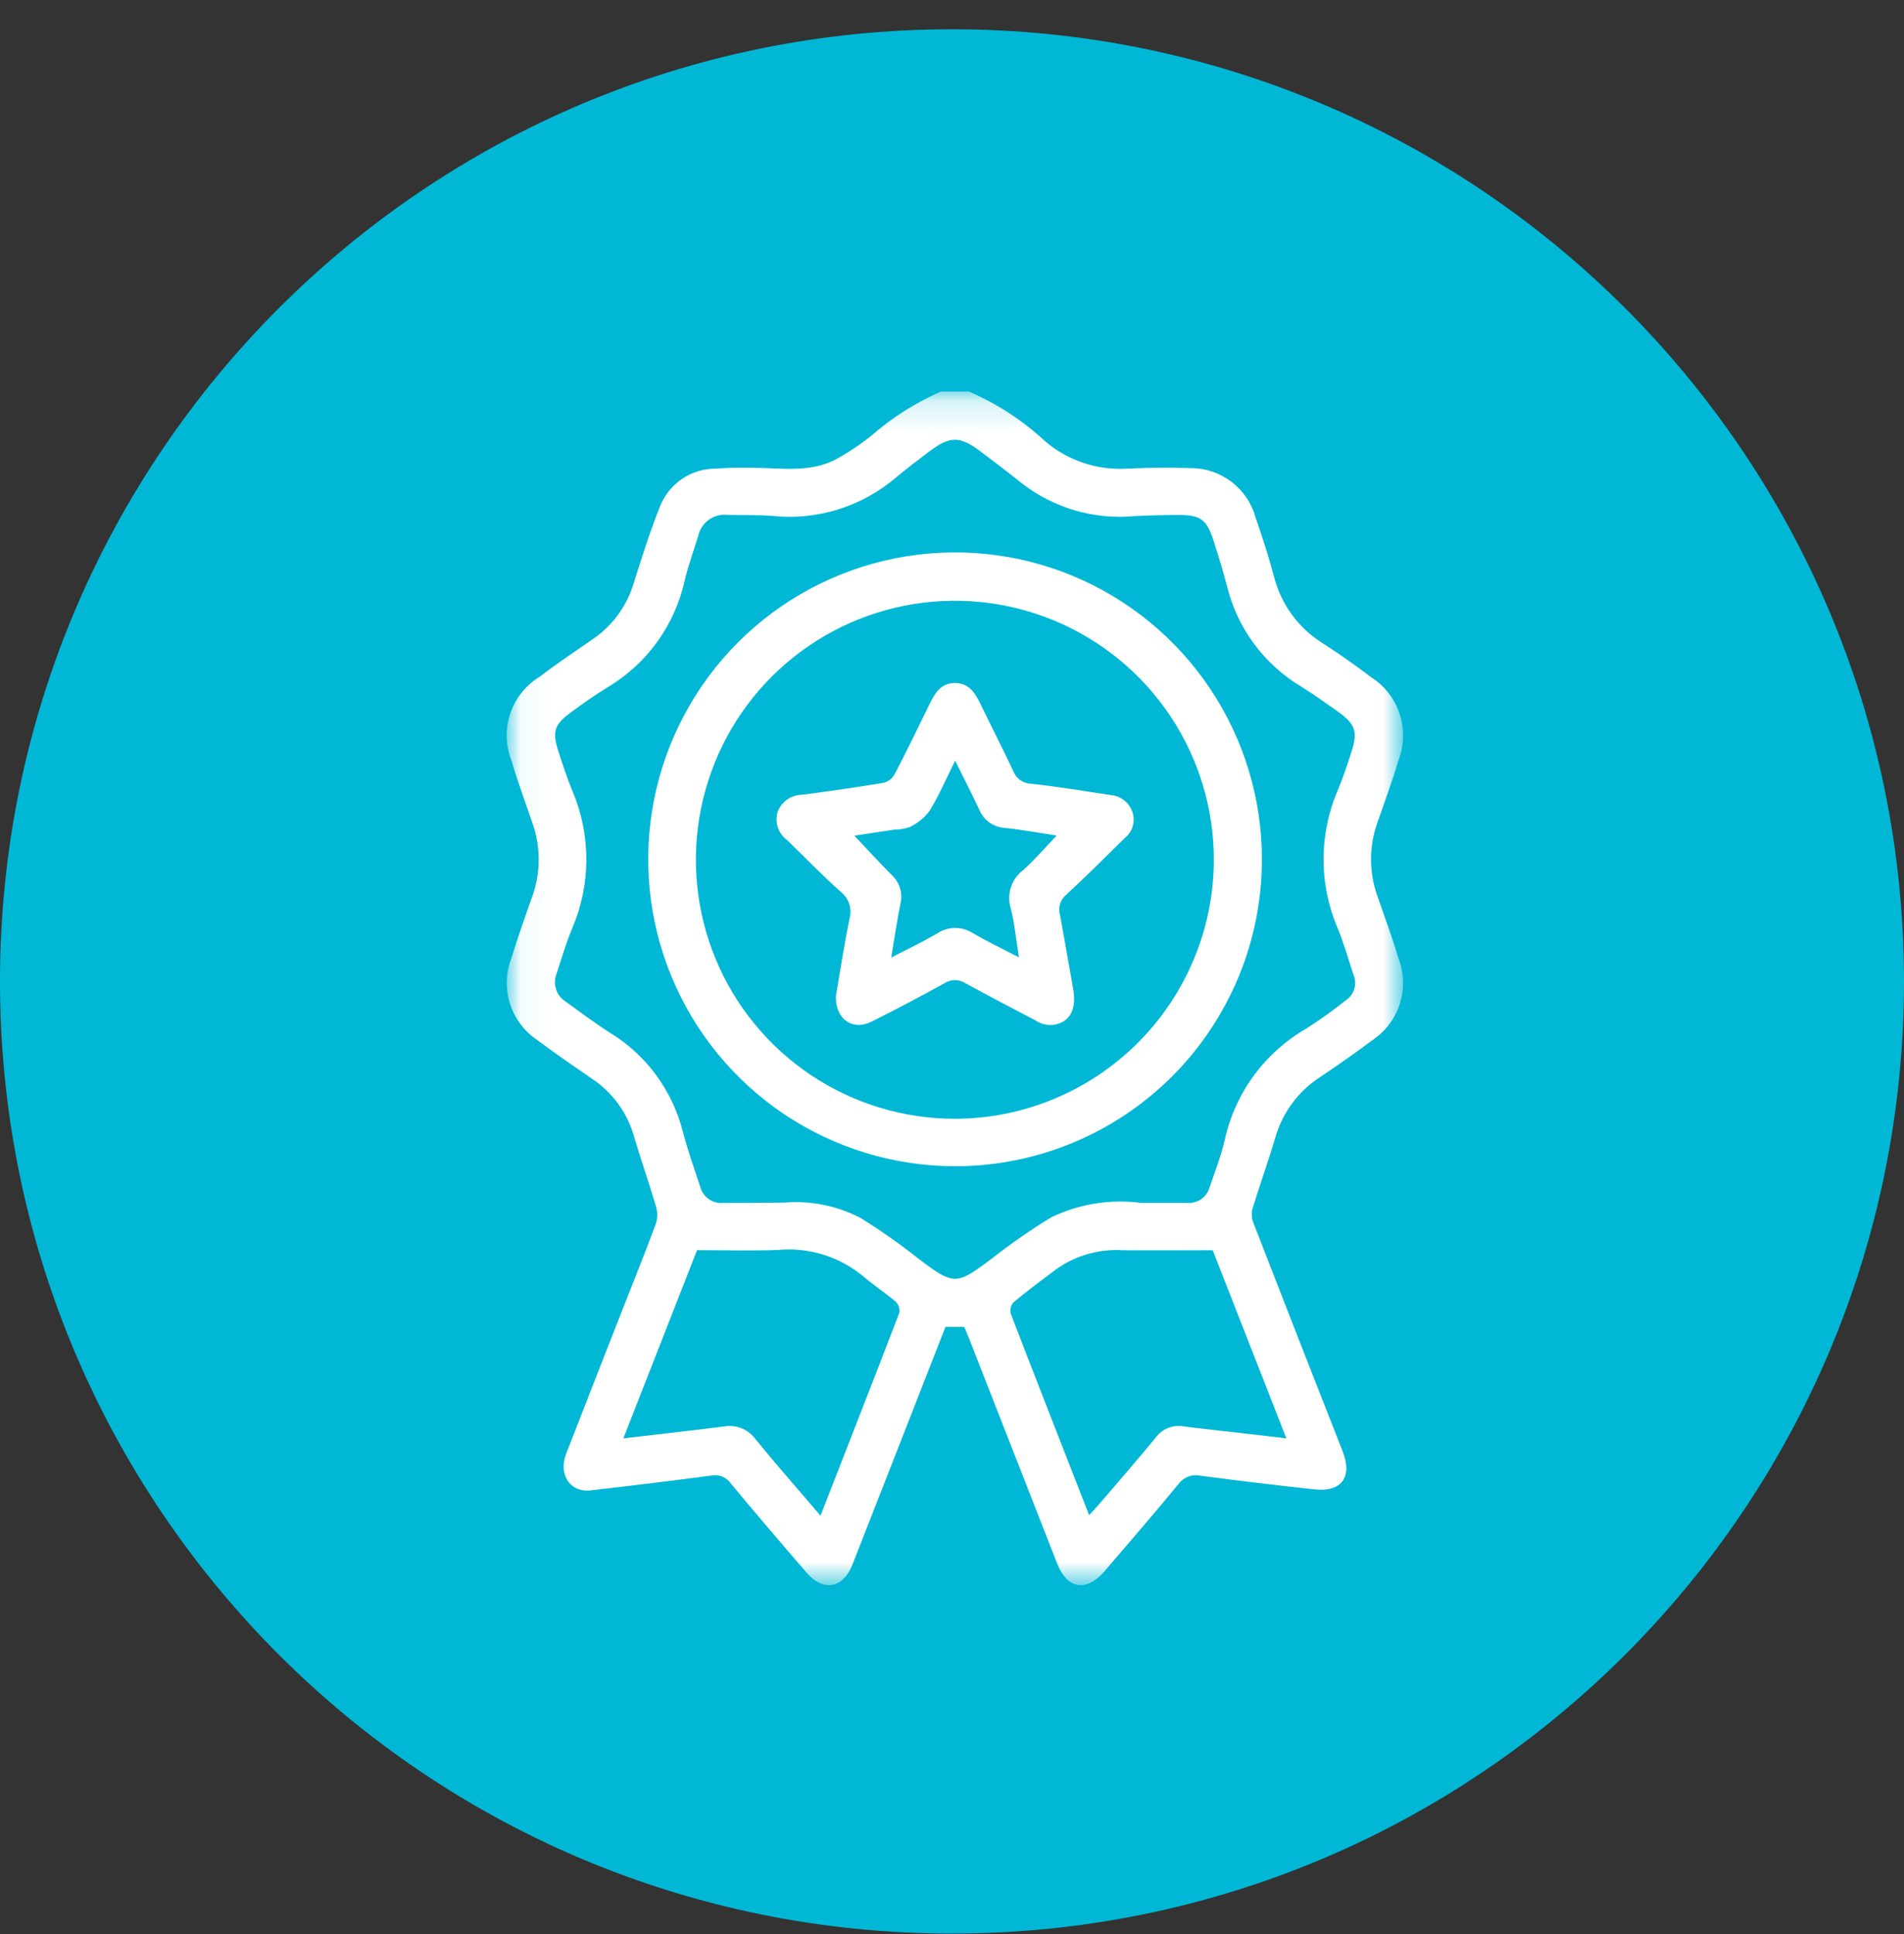
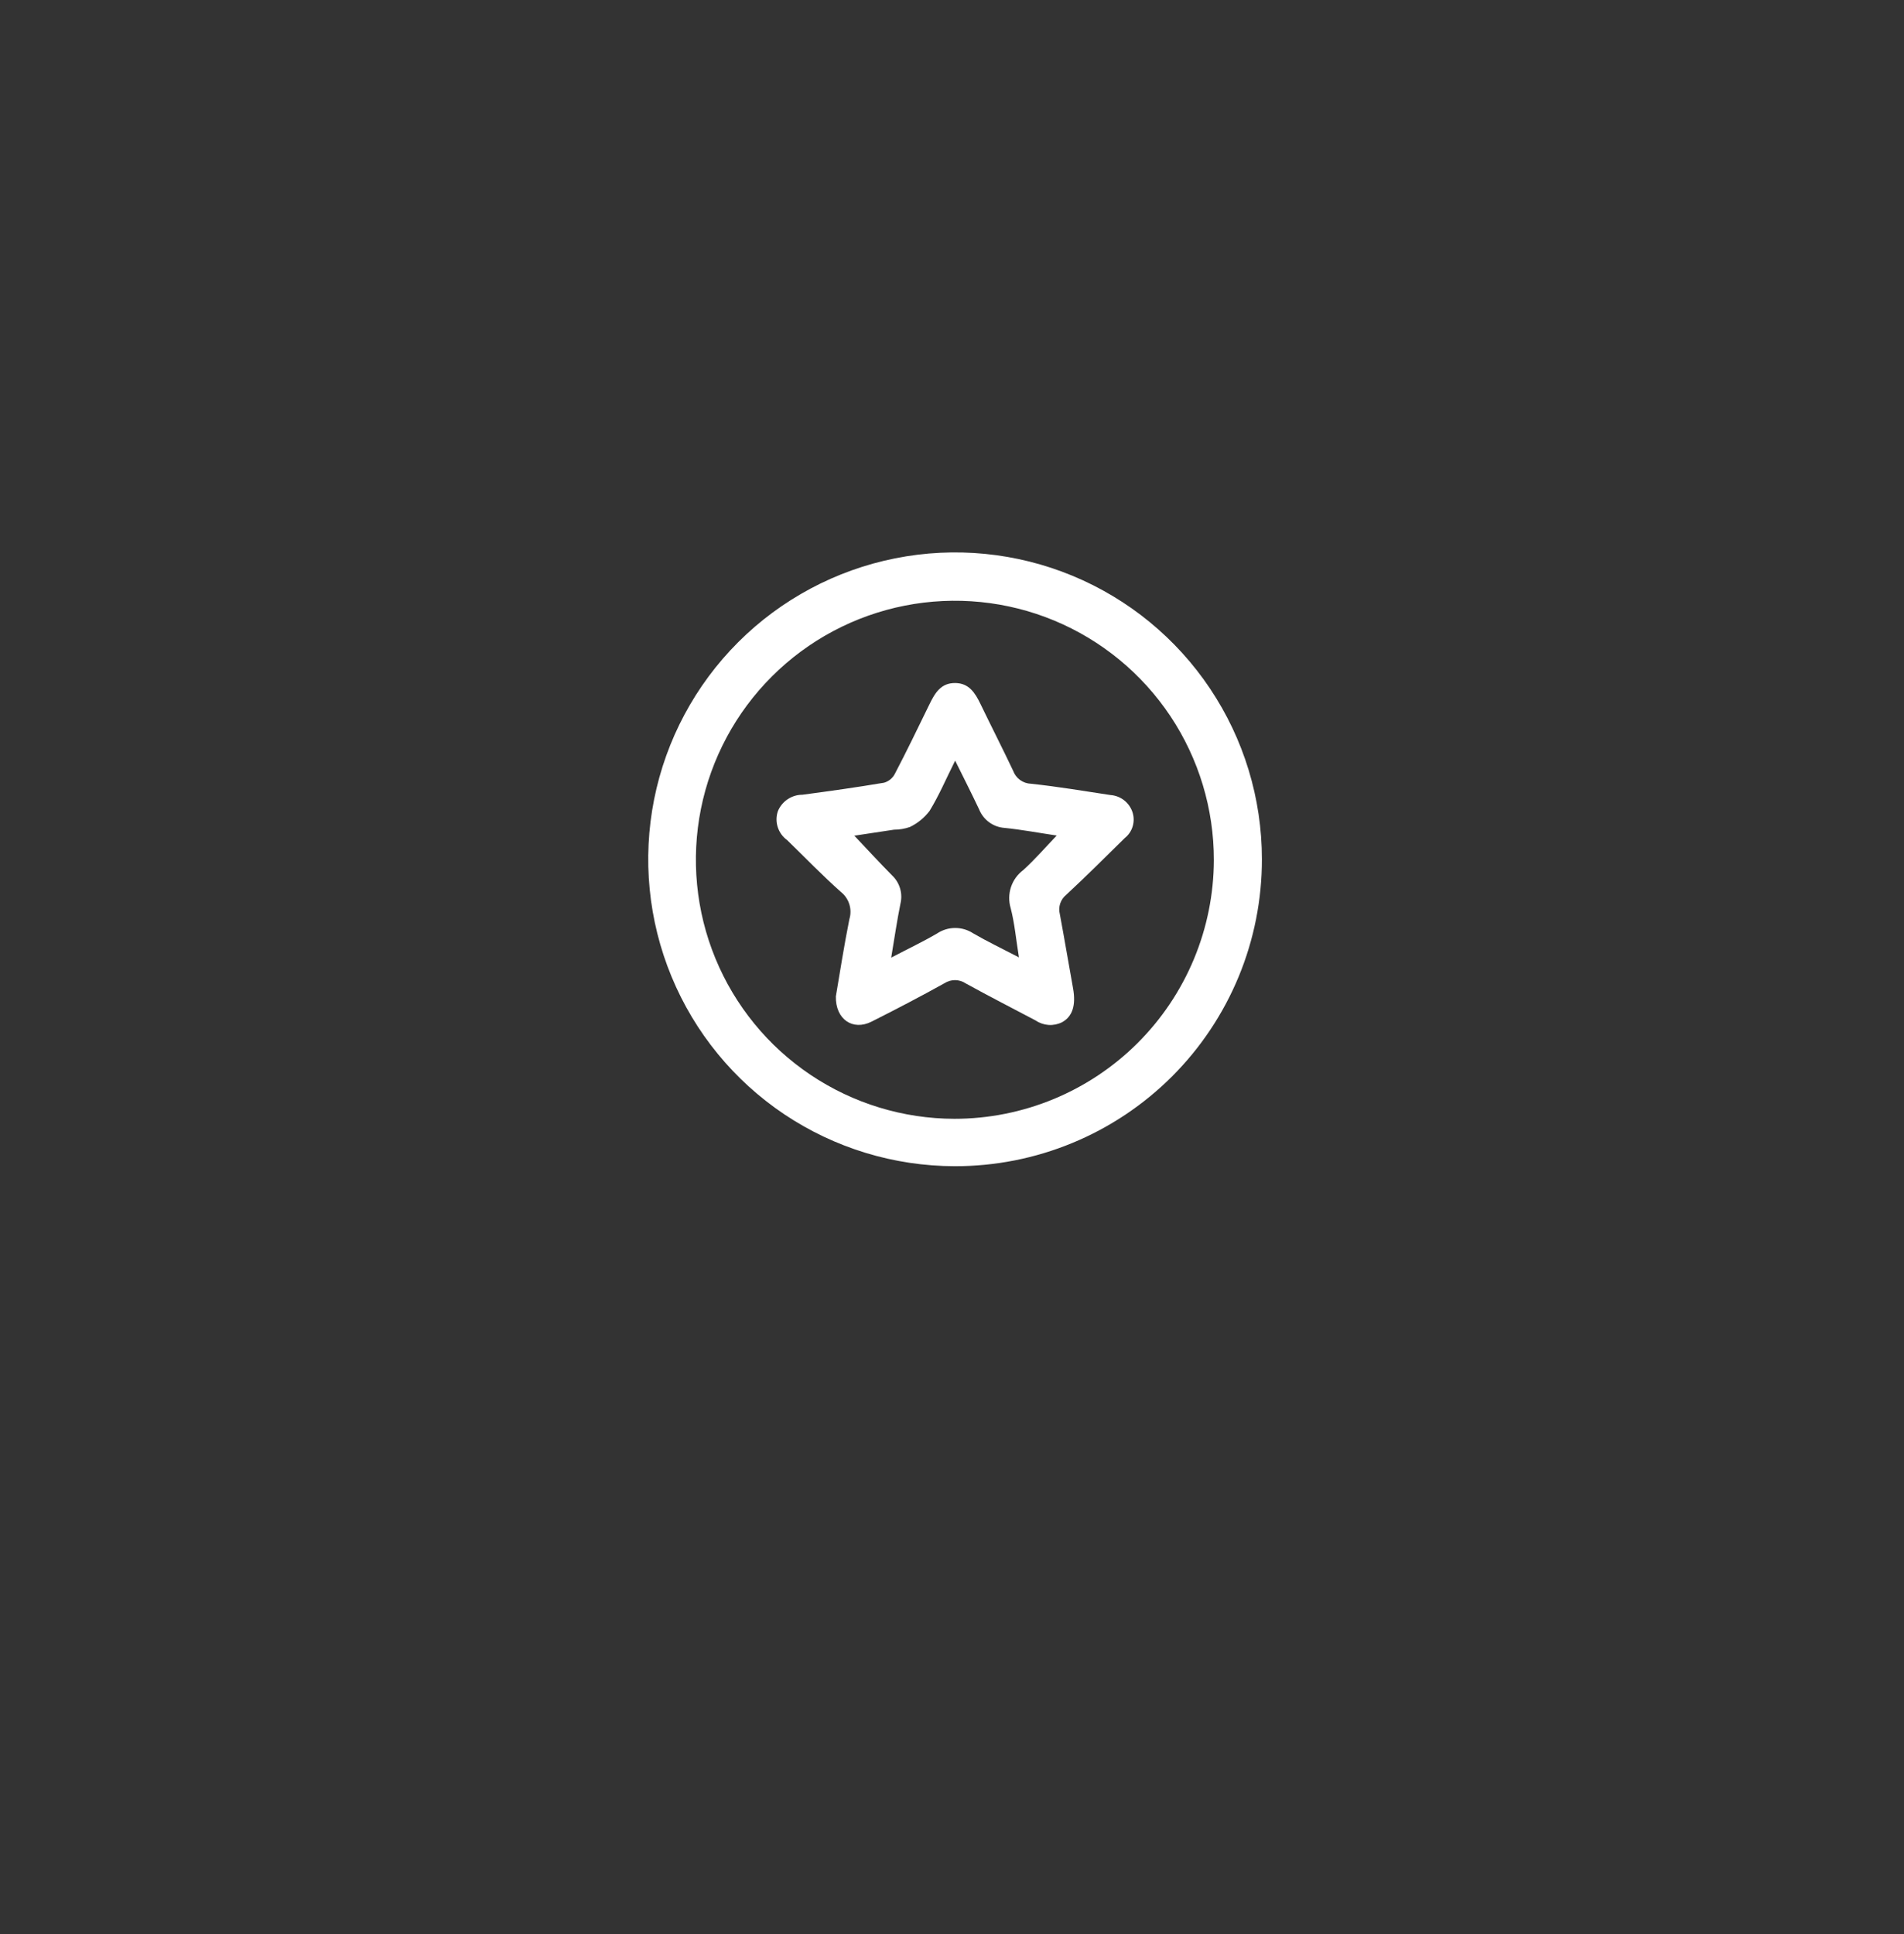
<svg xmlns="http://www.w3.org/2000/svg" width="64" height="65" viewBox="0 0 64 65" fill="none">
  <rect x="0" y="0" width="64" height="65" fill="#333333" stroke="none" />
  <g clip-path="url(#clip0_17427_6669)">
-     <path d="M32 64.984C49.673 64.984 64 50.657 64 32.984C64 15.311 49.673 0.984 32 0.984C14.327 0.984 0 15.311 0 32.984C0 50.657 14.327 64.984 32 64.984Z" fill="#00B8D6" />
    <mask id="mask0_17427_6669" style="mask-type:luminance" maskUnits="userSpaceOnUse" x="17" y="13" width="31" height="41">
-       <path d="M47.156 13.16H17.047V53.276H47.156V13.16Z" fill="white" />
+       <path d="M47.156 13.16H17.047V53.276H47.156Z" fill="white" />
    </mask>
    <g mask="url(#mask0_17427_6669)">
-       <path d="M32.569 13.16C33.512 13.565 34.378 14.13 35.129 14.83C35.891 15.479 36.875 15.809 37.875 15.751C38.59 15.718 39.309 15.708 40.025 15.733C40.52 15.732 41.001 15.894 41.395 16.194C41.789 16.493 42.073 16.914 42.203 17.392C42.43 18.042 42.642 18.699 42.82 19.364C43.052 20.298 43.638 21.105 44.454 21.614C45.013 21.974 45.557 22.355 46.087 22.76C46.539 23.047 46.878 23.482 47.046 23.991C47.214 24.5 47.2 25.051 47.008 25.551C46.8 26.249 46.549 26.933 46.308 27.62C46.011 28.435 46.011 29.328 46.308 30.143C46.551 30.829 46.797 31.515 47.011 32.212C47.196 32.699 47.212 33.235 47.054 33.733C46.896 34.23 46.575 34.659 46.142 34.951C45.558 35.389 44.958 35.806 44.352 36.213C43.626 36.689 43.097 37.413 42.863 38.249C42.624 39.057 42.333 39.853 42.089 40.661C42.059 40.823 42.079 40.99 42.147 41.14C43.135 43.687 44.129 46.232 45.13 48.775C45.467 49.638 45.101 50.153 44.187 50.055C42.907 49.92 41.627 49.762 40.347 49.596C40.21 49.566 40.067 49.578 39.936 49.628C39.806 49.678 39.692 49.766 39.61 49.88C38.797 50.866 37.962 51.833 37.128 52.805C36.516 53.518 35.873 53.412 35.532 52.541C34.544 50.021 33.557 47.501 32.572 44.98C32.52 44.845 32.463 44.718 32.41 44.593H31.781L30.218 48.589C29.696 49.922 29.174 51.255 28.652 52.587C28.339 53.381 27.679 53.506 27.12 52.863C26.256 51.868 25.403 50.864 24.56 49.851C24.491 49.751 24.395 49.673 24.282 49.627C24.17 49.581 24.047 49.568 23.927 49.59C22.571 49.767 21.213 49.933 19.854 50.089C19.164 50.169 18.758 49.561 19.033 48.852C19.663 47.226 20.302 45.603 20.938 43.979C21.312 43.022 21.698 42.069 22.054 41.105C22.109 40.914 22.105 40.711 22.044 40.523C21.811 39.738 21.539 38.965 21.307 38.18C21.083 37.395 20.588 36.715 19.91 36.262C19.287 35.833 18.662 35.406 18.058 34.953C17.624 34.662 17.302 34.234 17.143 33.737C16.985 33.24 16.999 32.704 17.185 32.216C17.399 31.521 17.641 30.833 17.884 30.147C18.181 29.332 18.181 28.439 17.884 27.624C17.647 26.936 17.396 26.252 17.19 25.555C16.994 25.056 16.979 24.504 17.147 23.995C17.314 23.486 17.654 23.051 18.108 22.765C18.7 22.316 19.316 21.899 19.927 21.48C20.59 21.029 21.076 20.362 21.302 19.593C21.58 18.718 21.857 17.833 22.202 16.98C22.355 16.615 22.612 16.303 22.942 16.084C23.271 15.866 23.658 15.749 24.053 15.75C24.494 15.715 24.939 15.718 25.381 15.723C26.29 15.733 27.22 15.887 28.076 15.449C28.509 15.213 28.921 14.939 29.305 14.63C30 14.024 30.784 13.528 31.628 13.16L32.569 13.16ZM38.373 40.428H39.915C40.079 40.44 40.242 40.395 40.377 40.301C40.512 40.207 40.611 40.07 40.656 39.912C40.836 39.382 41.04 38.858 41.167 38.316C41.337 37.537 41.668 36.801 42.139 36.157C42.61 35.512 43.21 34.973 43.901 34.574C44.362 34.279 44.808 33.961 45.236 33.62C45.369 33.533 45.469 33.404 45.518 33.252C45.567 33.101 45.563 32.938 45.506 32.789C45.328 32.26 45.178 31.719 44.967 31.203C44.649 30.464 44.487 29.668 44.489 28.864C44.492 28.061 44.659 27.266 44.98 26.529C45.145 26.134 45.28 25.725 45.413 25.316C45.654 24.584 45.572 24.34 44.936 23.889C44.542 23.61 44.147 23.332 43.739 23.076C43.121 22.707 42.583 22.219 42.155 21.641C41.727 21.063 41.418 20.406 41.246 19.707C41.111 19.191 40.954 18.681 40.792 18.174C40.561 17.454 40.355 17.304 39.603 17.308C39.108 17.308 38.611 17.32 38.116 17.346C36.764 17.469 35.415 17.074 34.343 16.239C33.896 15.88 33.437 15.534 32.98 15.188C32.257 14.64 31.931 14.642 31.205 15.198C30.842 15.475 30.474 15.747 30.127 16.041C29.556 16.53 28.89 16.898 28.172 17.121C27.454 17.344 26.698 17.418 25.95 17.338C25.456 17.298 24.958 17.32 24.463 17.304C24.239 17.277 24.013 17.335 23.83 17.465C23.646 17.596 23.517 17.79 23.469 18.01C23.318 18.507 23.137 18.998 23.017 19.502C22.853 20.249 22.537 20.954 22.089 21.574C21.641 22.194 21.07 22.715 20.413 23.105C19.991 23.364 19.585 23.65 19.186 23.945C18.626 24.358 18.556 24.585 18.771 25.256C18.914 25.702 19.061 26.147 19.239 26.579C19.552 27.313 19.712 28.102 19.709 28.9C19.707 29.697 19.543 30.485 19.226 31.217C19.024 31.71 18.871 32.222 18.706 32.73C18.641 32.896 18.636 33.08 18.692 33.25C18.747 33.42 18.861 33.565 19.012 33.66C19.498 34.011 19.976 34.375 20.482 34.695C21.712 35.44 22.6 36.64 22.953 38.035C23.118 38.663 23.336 39.276 23.539 39.894C23.584 40.059 23.686 40.203 23.827 40.301C23.967 40.399 24.138 40.444 24.309 40.429C25.001 40.424 25.692 40.429 26.384 40.416C27.26 40.347 28.139 40.525 28.919 40.93C29.595 41.348 30.246 41.805 30.868 42.299C32.066 43.203 32.132 43.203 33.323 42.31C33.969 41.803 34.644 41.334 35.344 40.907C36.287 40.457 37.34 40.291 38.376 40.428M27.581 50.937C28.484 48.622 29.362 46.382 30.225 44.133C30.239 44.067 30.236 43.999 30.218 43.934C30.2 43.869 30.166 43.81 30.121 43.76C29.754 43.447 29.347 43.182 28.982 42.867C28.184 42.218 27.163 41.91 26.139 42.01C25.259 42.04 24.376 42.016 23.43 42.016L20.952 48.343L21.361 48.294C22.358 48.177 23.355 48.067 24.35 47.939C24.549 47.906 24.753 47.93 24.94 48.008C25.126 48.086 25.286 48.215 25.403 48.38C26.095 49.225 26.818 50.047 27.576 50.934M36.61 50.918C36.737 50.784 36.842 50.674 36.939 50.561C37.575 49.819 38.219 49.078 38.841 48.324C38.943 48.181 39.083 48.068 39.246 48C39.408 47.931 39.586 47.909 39.76 47.935C40.355 48.013 40.95 48.075 41.546 48.144L43.239 48.34L40.763 42.018C39.715 42.018 38.728 42.028 37.743 42.018C36.943 41.968 36.15 42.195 35.497 42.66C35.019 43.022 34.536 43.38 34.075 43.762C34.028 43.811 33.995 43.871 33.976 43.936C33.958 44.001 33.956 44.069 33.969 44.135C34.832 46.381 35.711 48.62 36.61 50.922" fill="white" />
      <path d="M32.089 39.194C30.05 39.191 28.058 38.584 26.363 37.45C24.669 36.315 23.349 34.703 22.571 32.819C21.792 30.934 21.59 28.861 21.988 26.862C22.387 24.862 23.37 23.026 24.812 21.584C26.255 20.143 28.092 19.162 30.092 18.764C32.092 18.366 34.164 18.57 36.048 19.35C37.932 20.13 39.543 21.451 40.676 23.146C41.81 24.841 42.416 26.834 42.417 28.873C42.419 30.229 42.153 31.573 41.635 32.826C41.116 34.08 40.355 35.219 39.396 36.178C38.436 37.136 37.297 37.897 36.043 38.414C34.789 38.932 33.446 39.197 32.089 39.194ZM40.802 28.906C40.804 27.184 40.295 25.501 39.341 24.068C38.386 22.636 37.028 21.518 35.439 20.857C33.849 20.196 32.099 20.022 30.41 20.355C28.721 20.689 27.169 21.515 25.95 22.731C24.731 23.946 23.9 25.496 23.561 27.184C23.223 28.872 23.392 30.622 24.048 32.213C24.704 33.805 25.817 35.166 27.247 36.125C28.677 37.084 30.359 37.598 32.08 37.601C34.389 37.601 36.603 36.686 38.238 35.056C39.873 33.426 40.795 31.214 40.802 28.906Z" fill="white" />
      <path d="M28.097 33.481C28.232 32.683 28.372 31.782 28.551 30.89C28.601 30.726 28.6 30.551 28.548 30.387C28.497 30.224 28.397 30.08 28.262 29.974C27.639 29.419 27.058 28.817 26.459 28.235C26.31 28.128 26.199 27.975 26.143 27.8C26.086 27.625 26.088 27.437 26.147 27.263C26.214 27.099 26.328 26.96 26.475 26.861C26.622 26.763 26.794 26.71 26.971 26.71C27.887 26.588 28.802 26.46 29.713 26.306C29.79 26.285 29.86 26.248 29.922 26.199C29.984 26.15 30.035 26.088 30.073 26.019C30.477 25.245 30.857 24.461 31.239 23.676C31.422 23.299 31.623 22.949 32.11 22.955C32.575 22.96 32.779 23.292 32.956 23.657C33.318 24.408 33.697 25.148 34.054 25.902C34.099 26.027 34.181 26.137 34.289 26.215C34.398 26.293 34.527 26.337 34.66 26.341C35.553 26.436 36.439 26.585 37.327 26.72C37.491 26.732 37.648 26.791 37.779 26.891C37.909 26.991 38.008 27.127 38.062 27.282C38.116 27.436 38.121 27.605 38.076 27.763C38.031 27.921 37.938 28.061 37.81 28.163C37.158 28.803 36.511 29.449 35.843 30.07C35.748 30.146 35.677 30.247 35.638 30.362C35.599 30.477 35.594 30.6 35.624 30.718C35.779 31.549 35.919 32.383 36.069 33.215C36.171 33.785 36.051 34.163 35.701 34.355C35.561 34.425 35.404 34.457 35.248 34.447C35.091 34.436 34.94 34.384 34.81 34.296C34.028 33.882 33.239 33.48 32.464 33.052C32.359 32.981 32.234 32.942 32.107 32.94C31.98 32.939 31.855 32.975 31.748 33.044C30.939 33.494 30.121 33.92 29.295 34.336C28.672 34.65 28.078 34.266 28.096 33.48M29.95 32.187C30.536 31.881 31.028 31.648 31.499 31.372C31.679 31.252 31.89 31.188 32.105 31.188C32.321 31.187 32.532 31.25 32.712 31.368C33.189 31.645 33.688 31.883 34.25 32.176C34.151 31.564 34.105 31.031 33.972 30.519C33.903 30.288 33.907 30.041 33.983 29.812C34.059 29.583 34.204 29.383 34.398 29.239C34.786 28.886 35.132 28.485 35.52 28.081C34.922 27.992 34.35 27.884 33.773 27.825C33.584 27.813 33.403 27.747 33.25 27.636C33.097 27.524 32.979 27.372 32.909 27.196C32.661 26.672 32.399 26.155 32.106 25.564C31.8 26.178 31.561 26.739 31.246 27.254C31.072 27.483 30.846 27.668 30.587 27.793C30.415 27.854 30.234 27.884 30.052 27.884L28.717 28.086C29.156 28.55 29.561 28.99 29.981 29.416C30.11 29.536 30.204 29.688 30.254 29.857C30.305 30.026 30.308 30.205 30.266 30.376C30.15 30.946 30.068 31.521 29.955 32.19" fill="white" />
    </g>
  </g>
  <defs>
    <clipPath id="clip0_17427_6669">
      <rect width="64" height="64" fill="white" transform="translate(0 0.984)" />
    </clipPath>
  </defs>
</svg>